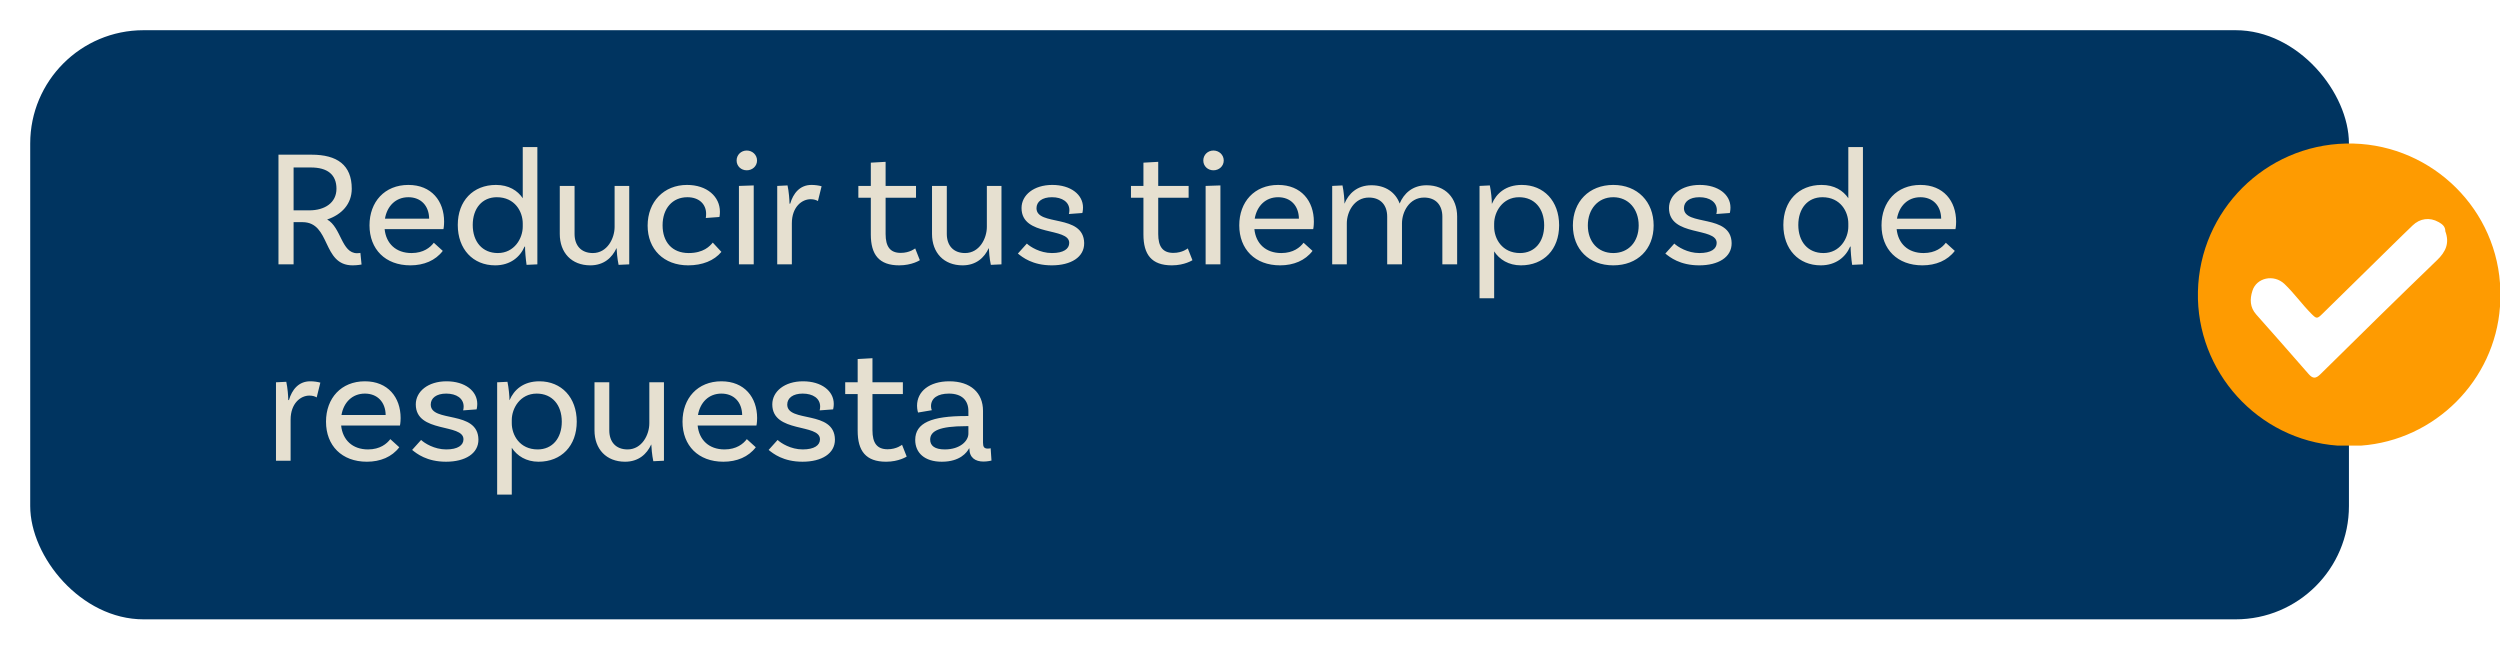
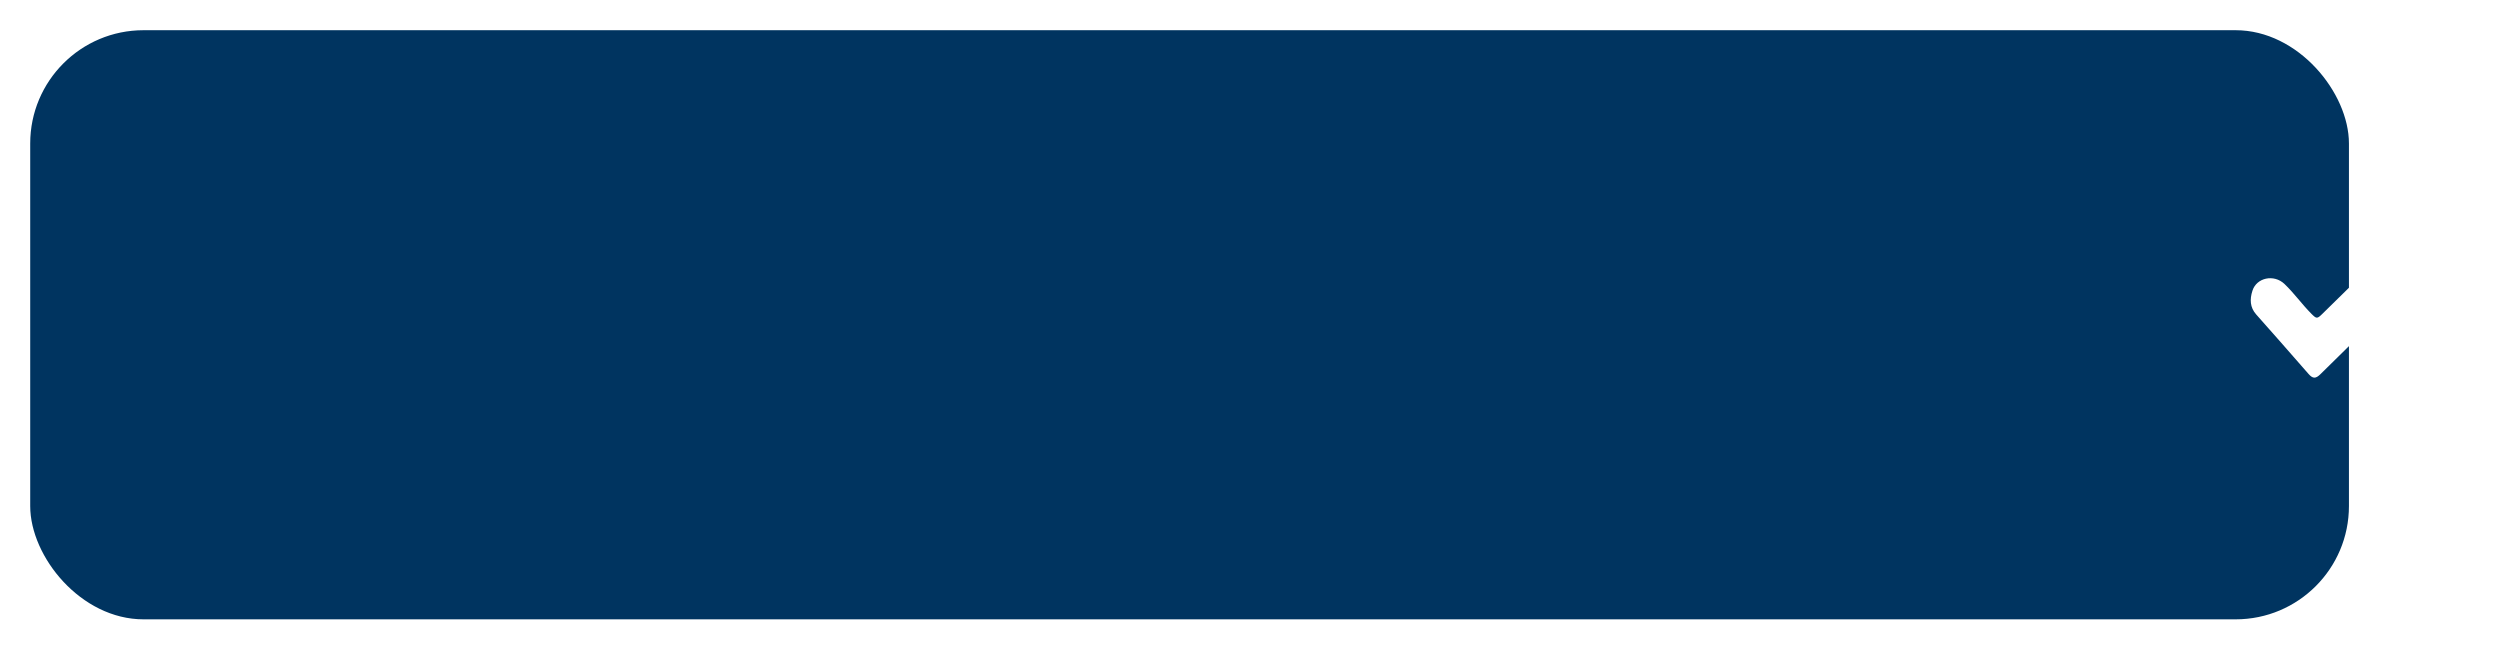
<svg xmlns="http://www.w3.org/2000/svg" width="331" height="86" viewBox="0 0 331 86" fill="none">
  <g filter="url(#filter0_d_361_83)">
    <rect x="4" width="307" height="78" rx="15" fill="#003460" />
  </g>
-   <path d="M47.716 33.482L47.87 35.022C47.87 35.022 47.32 35.132 46.682 35.132C42.612 35.132 43.822 29.412 40.038 29.412H38.872V35H36.87V20.48H41.248C44.636 20.48 46.572 21.844 46.572 24.99C46.572 27.014 45.23 28.422 43.316 29.06C45.186 30.116 45.208 33.526 47.276 33.526C47.54 33.526 47.716 33.482 47.716 33.482ZM38.872 27.85H40.962C43.008 27.85 44.548 26.838 44.548 24.99C44.548 23.12 43.36 22.174 41.16 22.174H38.872V27.85ZM58.712 30.336H50.924C51.122 32.25 52.42 33.504 54.488 33.504C56.072 33.504 56.974 32.756 57.436 32.14L58.624 33.218C57.656 34.494 56.116 35.132 54.334 35.132C51.012 35.132 48.922 32.998 48.922 29.83C48.922 26.728 50.924 24.484 54.07 24.484C57.128 24.484 58.8 26.618 58.8 29.346C58.8 29.962 58.712 30.336 58.712 30.336ZM54.07 26.112C52.398 26.112 51.254 27.278 50.968 28.95H56.82C56.798 27.234 55.72 26.112 54.07 26.112ZM69.212 19.468H71.147V35L69.718 35.066C69.608 34.34 69.498 33.064 69.519 32.646H69.454C68.859 34.032 67.561 35.132 65.559 35.132C62.633 35.132 60.609 32.998 60.609 29.786C60.609 26.596 62.633 24.484 65.669 24.484C67.364 24.484 68.529 25.232 69.212 26.244V19.468ZM65.912 33.504C68.112 33.504 69.212 31.546 69.212 30.006V29.588C69.212 28.026 68.177 26.112 65.779 26.112C63.843 26.112 62.59 27.586 62.59 29.786C62.59 32.008 63.865 33.504 65.912 33.504ZM81.374 24.616H83.31V35L81.902 35.066C81.726 34.274 81.638 33.108 81.638 32.866H81.616C81.044 34.12 79.944 35.132 78.162 35.132C75.676 35.132 74.114 33.46 74.114 30.974V24.616H76.072V30.974C76.072 32.492 76.93 33.504 78.492 33.504C80.406 33.504 81.374 31.546 81.374 30.05V24.616ZM90.96 24.484C93.622 24.484 95.316 26.046 95.316 28.026C95.316 28.466 95.25 28.73 95.25 28.73L93.446 28.862C93.468 28.752 93.49 28.554 93.49 28.312C93.49 27.036 92.566 26.112 91.004 26.112C89.046 26.112 87.726 27.586 87.726 29.83C87.726 32.03 88.98 33.504 91.18 33.504C93.138 33.504 93.974 32.602 94.37 32.118L95.514 33.35C94.546 34.516 92.984 35.132 91.114 35.132C87.88 35.132 85.746 32.998 85.746 29.874C85.746 26.706 87.902 24.484 90.96 24.484ZM100.233 21.25C100.233 21.998 99.617 22.548 98.869 22.548C98.121 22.548 97.527 21.998 97.527 21.25C97.527 20.502 98.121 19.93 98.869 19.93C99.617 19.93 100.233 20.502 100.233 21.25ZM97.835 35V24.616L99.793 24.55V35H97.835ZM107.437 24.484C107.899 24.484 108.383 24.55 108.779 24.66L108.295 26.618C108.075 26.486 107.767 26.376 107.327 26.376C106.161 26.376 104.841 27.41 104.841 29.566V35H102.905V24.616L104.269 24.55C104.445 25.342 104.533 26.508 104.533 26.97H104.621C105.017 25.606 105.897 24.484 107.437 24.484ZM121.17 32.888L121.786 34.45C121.786 34.45 120.752 35.132 119.058 35.132C116.374 35.132 115.296 33.702 115.296 31.04V26.178H113.646V24.616H115.296V21.536L117.254 21.426V24.616H121.28V26.178H117.254V30.974C117.254 32.646 117.848 33.482 119.256 33.482C120.466 33.482 121.17 32.888 121.17 32.888ZM130.659 24.616H132.595V35L131.187 35.066C131.011 34.274 130.923 33.108 130.923 32.866H130.901C130.329 34.12 129.229 35.132 127.447 35.132C124.961 35.132 123.399 33.46 123.399 30.974V24.616H125.357V30.974C125.357 32.492 126.215 33.504 127.777 33.504C129.691 33.504 130.659 31.546 130.659 30.05V24.616ZM141.521 28.334C141.565 28.18 141.587 27.982 141.587 27.828C141.587 26.75 140.641 26.112 139.277 26.112C137.979 26.112 137.231 26.706 137.231 27.564C137.231 30.006 143.479 28.246 143.545 32.184C143.567 34.054 141.785 35.132 139.255 35.132C136.703 35.132 135.361 34.054 134.767 33.57L135.955 32.25C136.395 32.668 137.693 33.504 139.277 33.504C140.817 33.504 141.565 32.954 141.565 32.162C141.565 30.028 135.251 31.392 135.251 27.542C135.251 25.826 136.879 24.484 139.321 24.484C141.763 24.484 143.391 25.76 143.391 27.476C143.391 27.894 143.303 28.202 143.303 28.202L141.521 28.334ZM157.264 32.888L157.88 34.45C157.88 34.45 156.846 35.132 155.152 35.132C152.468 35.132 151.39 33.702 151.39 31.04V26.178H149.74V24.616H151.39V21.536L153.348 21.426V24.616H157.374V26.178H153.348V30.974C153.348 32.646 153.942 33.482 155.35 33.482C156.56 33.482 157.264 32.888 157.264 32.888ZM162.023 21.25C162.023 21.998 161.407 22.548 160.659 22.548C159.911 22.548 159.317 21.998 159.317 21.25C159.317 20.502 159.911 19.93 160.659 19.93C161.407 19.93 162.023 20.502 162.023 21.25ZM159.625 35V24.616L161.583 24.55V35H159.625ZM173.868 30.336H166.08C166.278 32.25 167.576 33.504 169.644 33.504C171.228 33.504 172.13 32.756 172.592 32.14L173.78 33.218C172.812 34.494 171.272 35.132 169.49 35.132C166.168 35.132 164.078 32.998 164.078 29.83C164.078 26.728 166.08 24.484 169.226 24.484C172.284 24.484 173.956 26.618 173.956 29.346C173.956 29.962 173.868 30.336 173.868 30.336ZM169.226 26.112C167.554 26.112 166.41 27.278 166.124 28.95H171.976C171.954 27.234 170.876 26.112 169.226 26.112ZM188.878 24.528C191.364 24.528 192.926 26.2 192.926 28.686V35H190.968V28.686C190.968 27.168 190.11 26.156 188.548 26.156C186.59 26.156 185.622 28.07 185.622 29.566V35H183.664V28.686C183.664 27.168 182.806 26.156 181.244 26.156C179.286 26.156 178.318 28.07 178.318 29.566V35H176.382V24.616L177.746 24.55C177.922 25.342 178.01 26.508 178.01 26.97C178.538 25.65 179.682 24.528 181.574 24.528C183.422 24.528 184.764 25.452 185.314 26.948C185.864 25.628 187.008 24.528 188.878 24.528ZM201.478 24.484C204.404 24.484 206.428 26.618 206.428 29.83C206.428 33.02 204.404 35.132 201.368 35.132C199.74 35.132 198.53 34.362 197.826 33.284V39.488H195.89V24.616L197.254 24.55C197.408 25.254 197.54 26.552 197.518 26.97H197.54C198.112 25.628 199.344 24.484 201.478 24.484ZM201.258 33.504C203.194 33.504 204.448 32.03 204.448 29.83C204.448 27.608 203.172 26.112 201.126 26.112C198.926 26.112 197.826 28.07 197.826 29.61V30.028C197.826 31.59 198.86 33.504 201.258 33.504ZM213.596 24.484C216.808 24.484 218.942 26.706 218.942 29.852C218.942 32.998 216.808 35.132 213.596 35.132C210.384 35.132 208.25 32.998 208.25 29.852C208.25 26.706 210.384 24.484 213.596 24.484ZM213.596 33.504C215.62 33.504 216.962 32.008 216.962 29.852C216.962 27.696 215.62 26.112 213.596 26.112C211.572 26.112 210.23 27.696 210.23 29.852C210.23 32.008 211.572 33.504 213.596 33.504ZM227.244 28.334C227.288 28.18 227.31 27.982 227.31 27.828C227.31 26.75 226.364 26.112 225 26.112C223.702 26.112 222.954 26.706 222.954 27.564C222.954 30.006 229.202 28.246 229.268 32.184C229.29 34.054 227.508 35.132 224.978 35.132C222.426 35.132 221.084 34.054 220.49 33.57L221.678 32.25C222.118 32.668 223.416 33.504 225 33.504C226.54 33.504 227.288 32.954 227.288 32.162C227.288 30.028 220.974 31.392 220.974 27.542C220.974 25.826 222.602 24.484 225.044 24.484C227.486 24.484 229.114 25.76 229.114 27.476C229.114 27.894 229.026 28.202 229.026 28.202L227.244 28.334ZM244.717 19.468H246.653V35L245.223 35.066C245.113 34.34 245.003 33.064 245.025 32.646H244.959C244.365 34.032 243.067 35.132 241.065 35.132C238.139 35.132 236.115 32.998 236.115 29.786C236.115 26.596 238.139 24.484 241.175 24.484C242.869 24.484 244.035 25.232 244.717 26.244V19.468ZM241.417 33.504C243.617 33.504 244.717 31.546 244.717 30.006V29.588C244.717 28.026 243.683 26.112 241.285 26.112C239.349 26.112 238.095 27.586 238.095 29.786C238.095 32.008 239.371 33.504 241.417 33.504ZM258.903 30.336H251.115C251.313 32.25 252.611 33.504 254.679 33.504C256.263 33.504 257.165 32.756 257.627 32.14L258.815 33.218C257.847 34.494 256.307 35.132 254.525 35.132C251.203 35.132 249.113 32.998 249.113 29.83C249.113 26.728 251.115 24.484 254.261 24.484C257.319 24.484 258.991 26.618 258.991 29.346C258.991 29.962 258.903 30.336 258.903 30.336ZM254.261 26.112C252.589 26.112 251.445 27.278 251.159 28.95H257.011C256.989 27.234 255.911 26.112 254.261 26.112ZM41.072 50.484C41.534 50.484 42.018 50.55 42.414 50.66L41.93 52.618C41.71 52.486 41.402 52.376 40.962 52.376C39.796 52.376 38.476 53.41 38.476 55.566V61H36.54V50.616L37.904 50.55C38.08 51.342 38.168 52.508 38.168 52.97H38.256C38.652 51.606 39.532 50.484 41.072 50.484ZM52.954 56.336H45.166C45.364 58.25 46.662 59.504 48.73 59.504C50.314 59.504 51.216 58.756 51.678 58.14L52.866 59.218C51.898 60.494 50.358 61.132 48.576 61.132C45.254 61.132 43.164 58.998 43.164 55.83C43.164 52.728 45.166 50.484 48.312 50.484C51.37 50.484 53.042 52.618 53.042 55.346C53.042 55.962 52.954 56.336 52.954 56.336ZM48.312 52.112C46.64 52.112 45.496 53.278 45.21 54.95H51.062C51.04 53.234 49.962 52.112 48.312 52.112ZM61.32 54.334C61.364 54.18 61.386 53.982 61.386 53.828C61.386 52.75 60.44 52.112 59.076 52.112C57.778 52.112 57.03 52.706 57.03 53.564C57.03 56.006 63.278 54.246 63.344 58.184C63.366 60.054 61.584 61.132 59.054 61.132C56.502 61.132 55.16 60.054 54.566 59.57L55.754 58.25C56.194 58.668 57.492 59.504 59.076 59.504C60.616 59.504 61.364 58.954 61.364 58.162C61.364 56.028 55.05 57.392 55.05 53.542C55.05 51.826 56.678 50.484 59.12 50.484C61.562 50.484 63.19 51.76 63.19 53.476C63.19 53.894 63.102 54.202 63.102 54.202L61.32 54.334ZM71.411 50.484C74.337 50.484 76.361 52.618 76.361 55.83C76.361 59.02 74.337 61.132 71.301 61.132C69.673 61.132 68.463 60.362 67.759 59.284V65.488H65.823V50.616L67.187 50.55C67.341 51.254 67.473 52.552 67.451 52.97H67.473C68.045 51.628 69.277 50.484 71.411 50.484ZM71.191 59.504C73.127 59.504 74.381 58.03 74.381 55.83C74.381 53.608 73.105 52.112 71.059 52.112C68.859 52.112 67.759 54.07 67.759 55.61V56.028C67.759 57.59 68.793 59.504 71.191 59.504ZM85.971 50.616H87.907V61L86.499 61.066C86.323 60.274 86.235 59.108 86.235 58.866H86.213C85.641 60.12 84.541 61.132 82.759 61.132C80.273 61.132 78.711 59.46 78.711 56.974V50.616H80.669V56.974C80.669 58.492 81.527 59.504 83.089 59.504C85.003 59.504 85.971 57.546 85.971 56.05V50.616ZM100.155 56.336H92.367C92.565 58.25 93.863 59.504 95.931 59.504C97.515 59.504 98.417 58.756 98.879 58.14L100.067 59.218C99.099 60.494 97.559 61.132 95.777 61.132C92.455 61.132 90.365 58.998 90.365 55.83C90.365 52.728 92.367 50.484 95.513 50.484C98.571 50.484 100.243 52.618 100.243 55.346C100.243 55.962 100.155 56.336 100.155 56.336ZM95.513 52.112C93.841 52.112 92.697 53.278 92.411 54.95H98.263C98.241 53.234 97.163 52.112 95.513 52.112ZM108.521 54.334C108.565 54.18 108.587 53.982 108.587 53.828C108.587 52.75 107.641 52.112 106.277 52.112C104.979 52.112 104.231 52.706 104.231 53.564C104.231 56.006 110.479 54.246 110.545 58.184C110.567 60.054 108.785 61.132 106.255 61.132C103.703 61.132 102.361 60.054 101.767 59.57L102.955 58.25C103.395 58.668 104.693 59.504 106.277 59.504C107.817 59.504 108.565 58.954 108.565 58.162C108.565 56.028 102.251 57.392 102.251 53.542C102.251 51.826 103.879 50.484 106.321 50.484C108.763 50.484 110.391 51.76 110.391 53.476C110.391 53.894 110.303 54.202 110.303 54.202L108.521 54.334ZM119.43 58.888L120.046 60.45C120.046 60.45 119.012 61.132 117.318 61.132C114.634 61.132 113.556 59.702 113.556 57.04V52.178H111.906V50.616H113.556V47.536L115.514 47.426V50.616H119.54V52.178H115.514V56.974C115.514 58.646 116.108 59.482 117.516 59.482C118.726 59.482 119.43 58.888 119.43 58.888ZM131.163 59.35L131.273 60.978C131.273 60.978 130.767 61.11 130.217 61.11C129.139 61.11 128.347 60.604 128.347 59.394V59.372H128.303C128.017 59.9 127.115 61.132 124.695 61.132C122.407 61.132 121.175 59.944 121.175 58.25C121.175 55.984 123.331 55.082 127.907 55.082H128.215V54.422C128.215 53.014 127.357 52.112 125.641 52.112C124.167 52.112 123.265 52.706 123.265 53.784C123.265 54.026 123.309 54.158 123.375 54.312L121.549 54.62C121.549 54.62 121.417 54.224 121.417 53.718C121.417 51.826 123.045 50.484 125.685 50.484C128.501 50.484 130.151 52.002 130.151 54.4V58.602C130.151 59.174 130.305 59.394 130.789 59.394C130.921 59.394 131.075 59.372 131.163 59.35ZM125.091 59.504C127.115 59.504 128.215 58.382 128.215 57.414V56.424H127.907C124.365 56.424 123.155 57.062 123.155 58.206C123.155 59.02 123.771 59.504 125.091 59.504Z" fill="#E6E0D0" />
-   <path d="M312.594 58.998C311.556 58.998 310.52 58.998 309.482 58.998C298.946 58.23 290.768 49.209 291.005 38.614C291.242 27.893 299.896 19.24 310.616 19.005C321.214 18.772 330.224 26.939 331 37.484C331 38.522 331 39.558 331 40.596C330.295 50.382 322.394 58.283 312.596 59L312.594 58.998Z" fill="#FE9B01" />
  <path d="M323.763 30.625C324.343 32.196 323.814 33.336 322.67 34.439C317.49 39.431 312.358 44.476 307.235 49.533C306.609 50.151 306.223 50.171 305.641 49.499C303.353 46.852 301.019 44.246 298.708 41.619C297.895 40.695 297.856 39.629 298.221 38.498C298.763 36.758 301.067 36.26 302.472 37.604C303.744 38.819 304.773 40.279 306.015 41.529C306.692 42.211 306.785 42.241 307.458 41.575C310.569 38.492 313.725 35.46 316.832 32.374C317.692 31.518 318.574 30.682 319.443 29.836C320.406 28.903 321.705 28.748 322.842 29.386C323.312 29.65 323.774 29.955 323.761 30.629L323.763 30.625Z" fill="white" />
  <defs>
    <filter id="filter0_d_361_83" x="0" y="0" width="315" height="86" filterUnits="userSpaceOnUse" color-interpolation-filters="sRGB">
      <feFlood flood-opacity="0" result="BackgroundImageFix" />
      <feColorMatrix in="SourceAlpha" type="matrix" values="0 0 0 0 0 0 0 0 0 0 0 0 0 0 0 0 0 0 127 0" result="hardAlpha" />
      <feOffset dy="4" />
      <feGaussianBlur stdDeviation="2" />
      <feComposite in2="hardAlpha" operator="out" />
      <feColorMatrix type="matrix" values="0 0 0 0 0 0 0 0 0 0 0 0 0 0 0 0 0 0 0.25 0" />
      <feBlend mode="normal" in2="BackgroundImageFix" result="effect1_dropShadow_361_83" />
      <feBlend mode="normal" in="SourceGraphic" in2="effect1_dropShadow_361_83" result="shape" />
    </filter>
  </defs>
</svg>